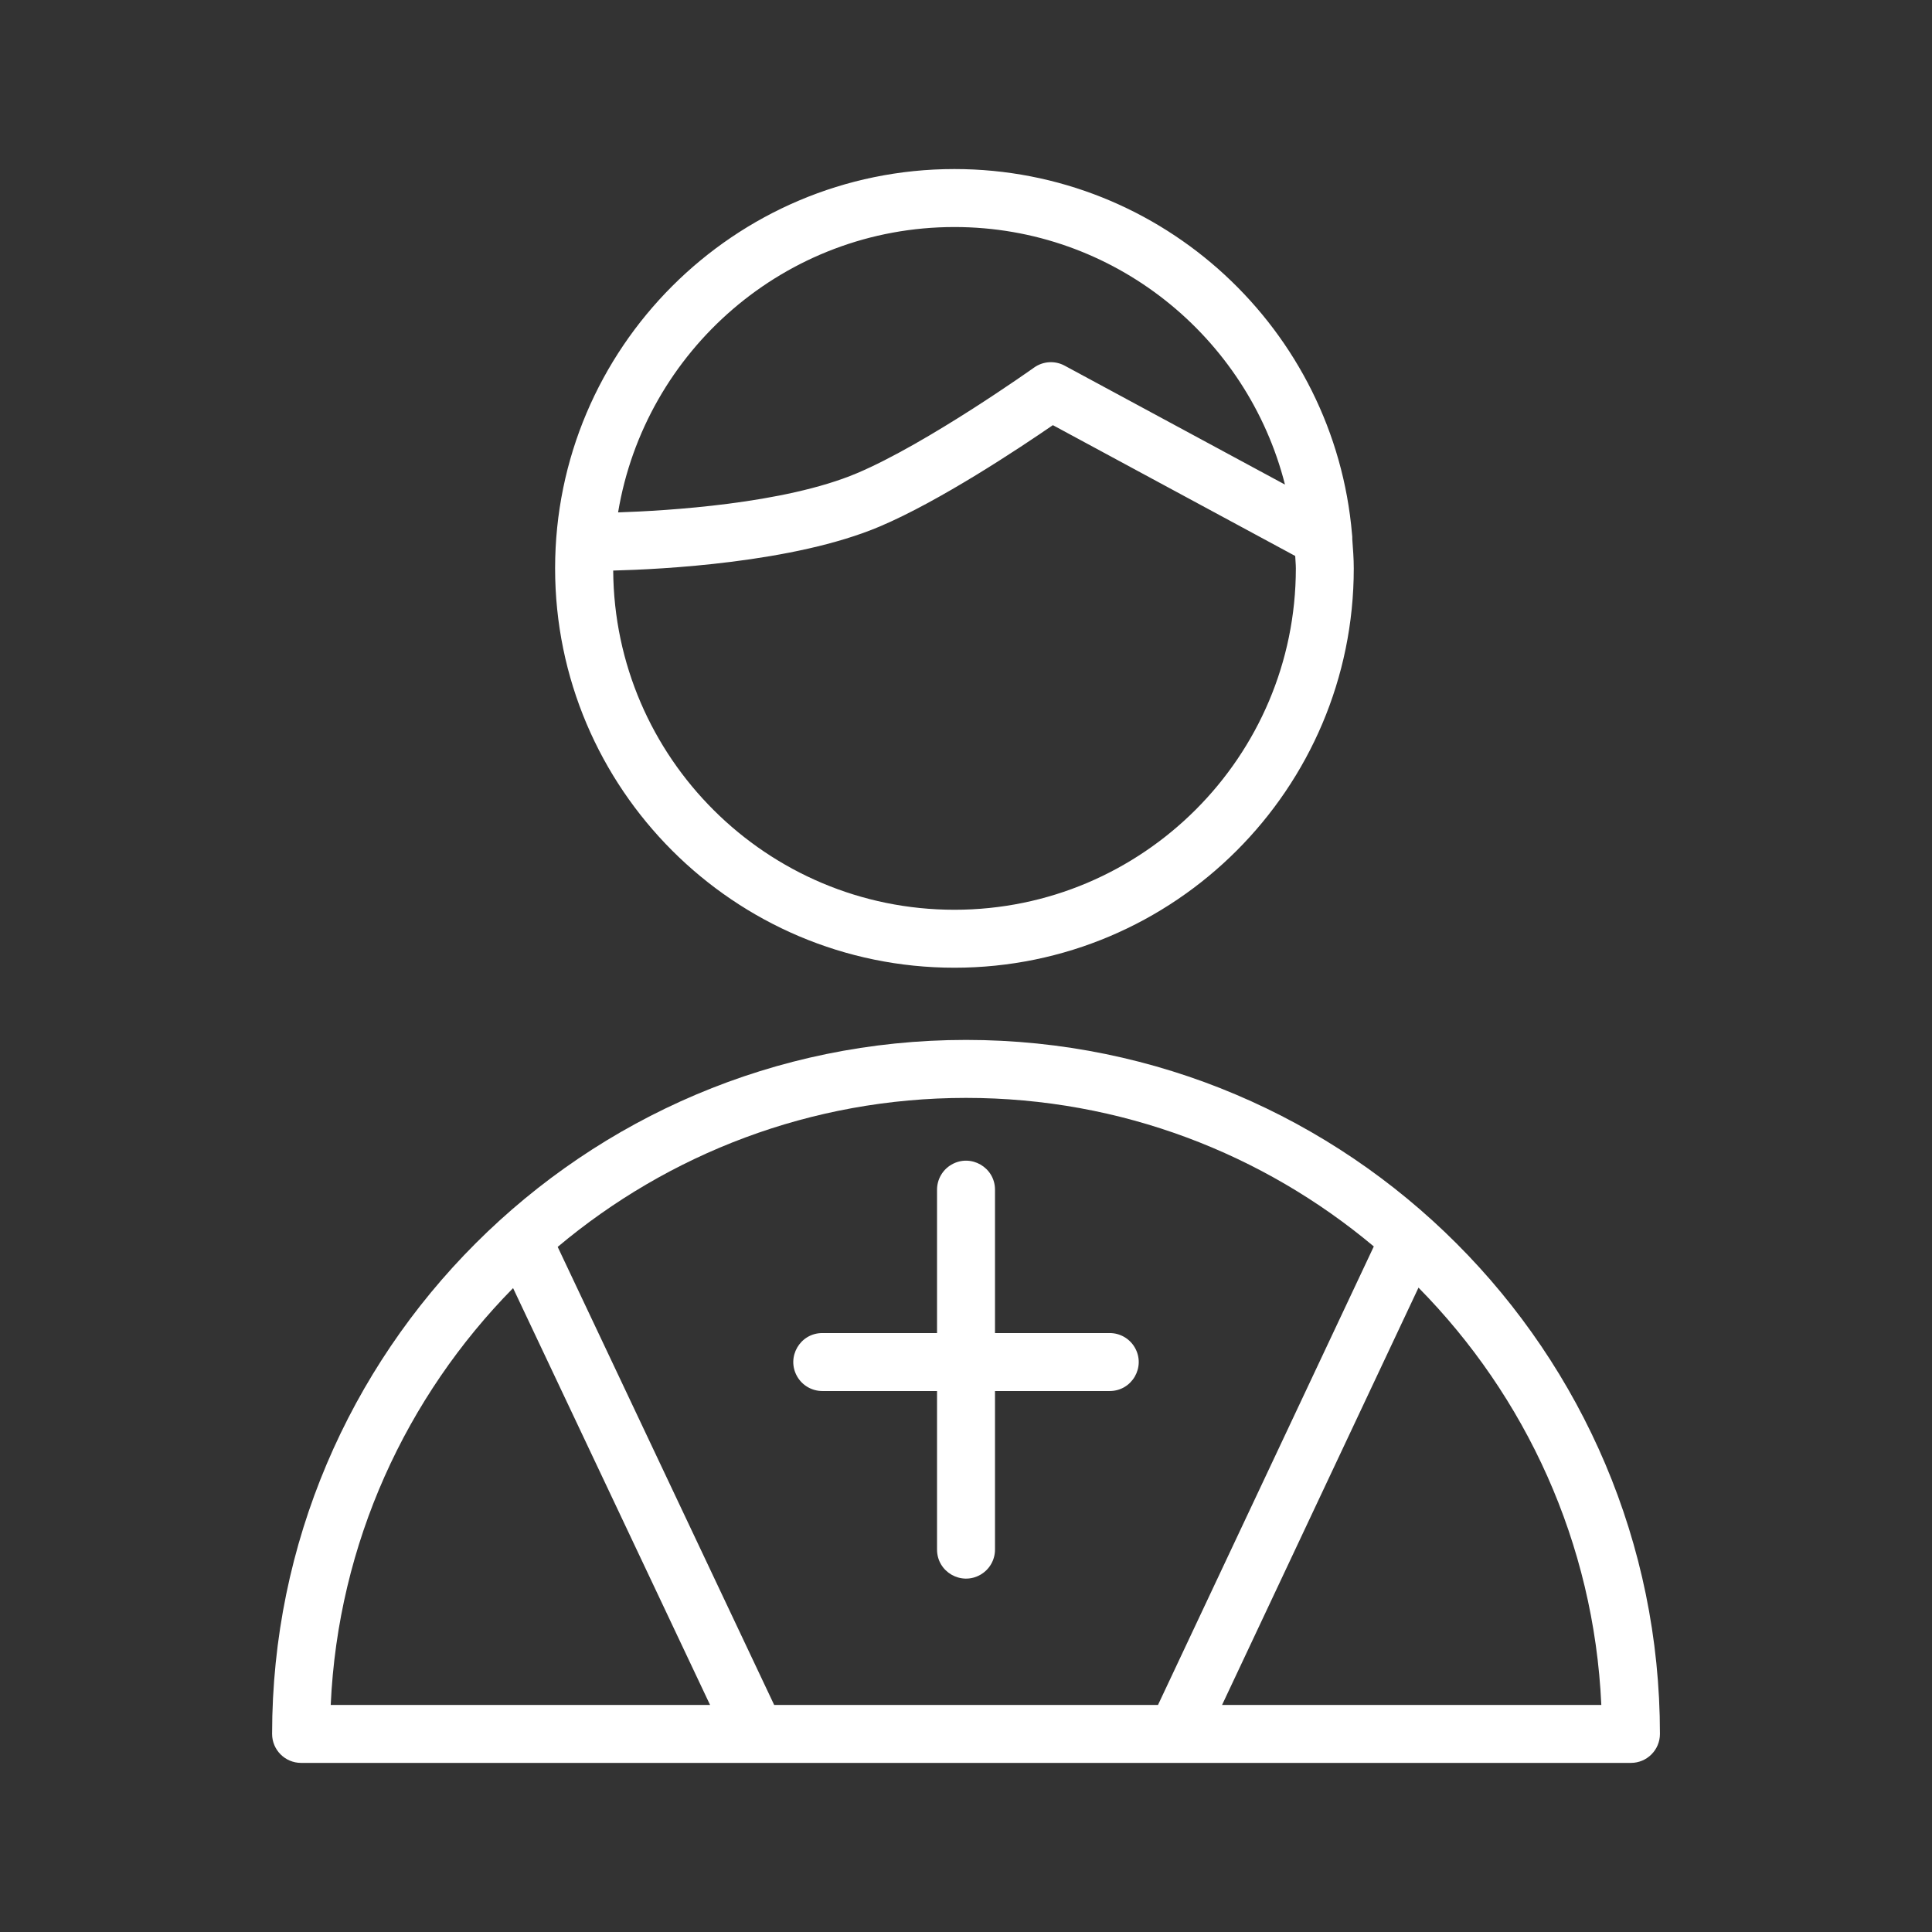
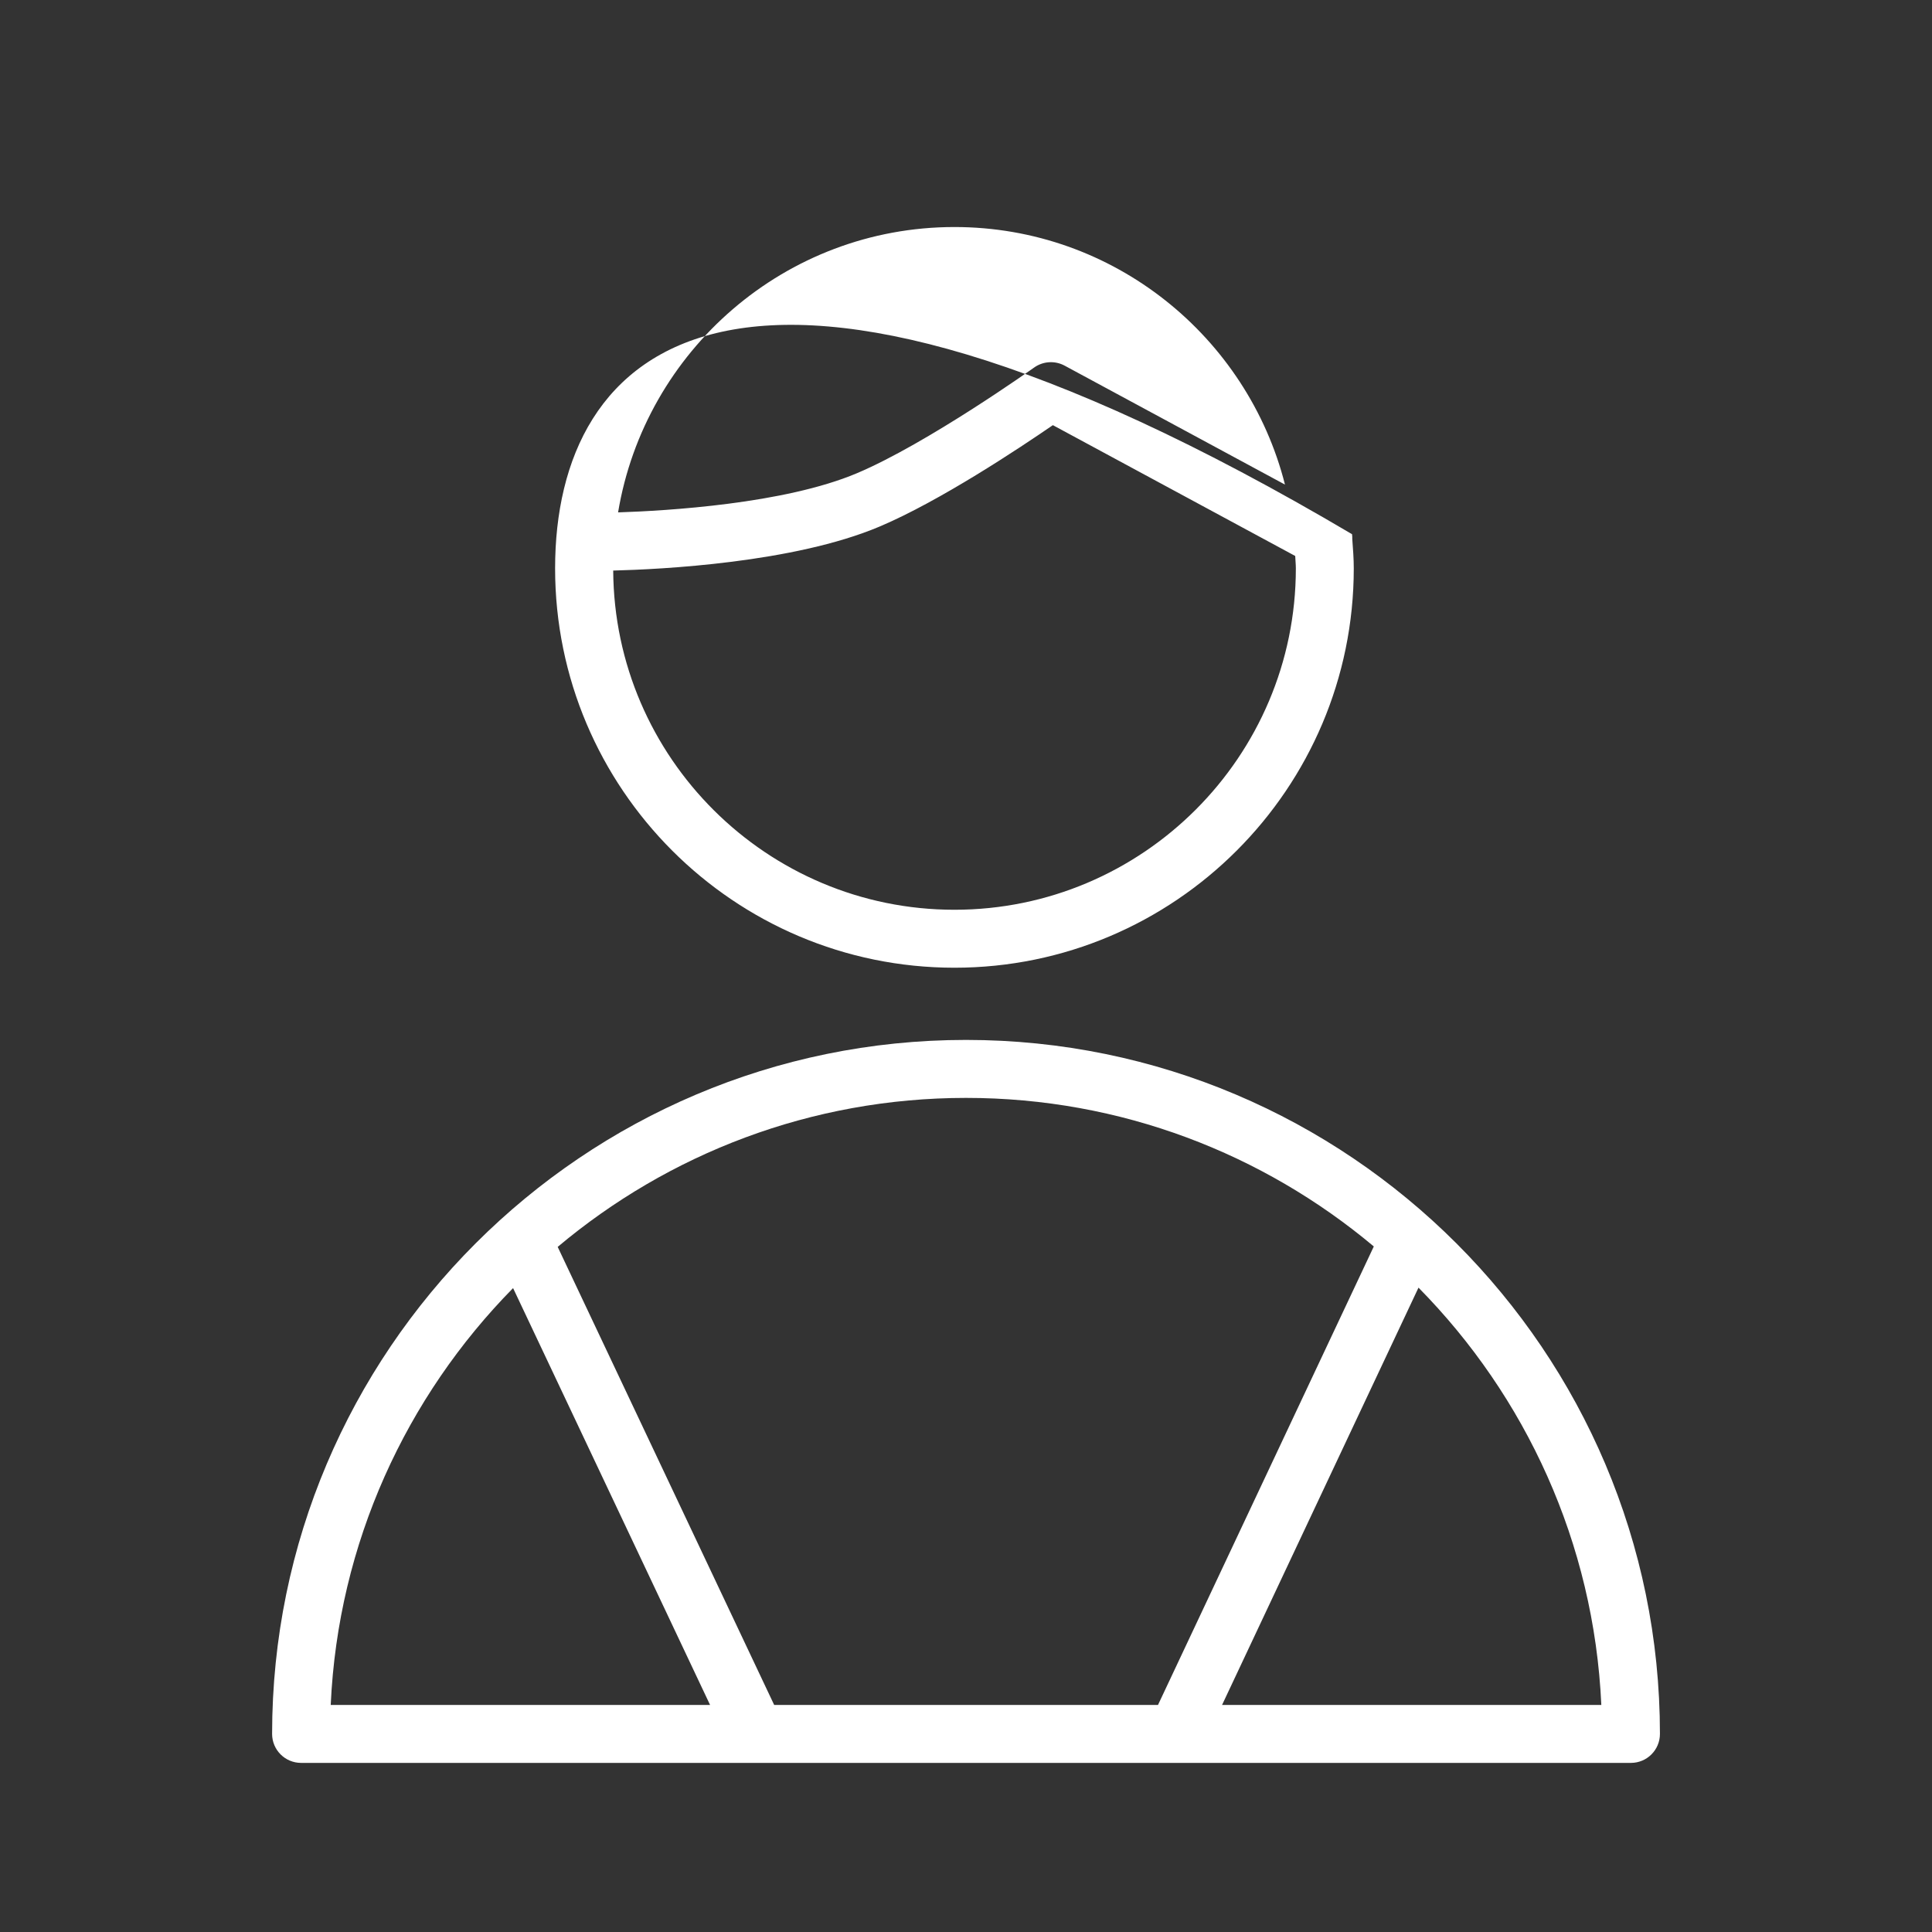
<svg xmlns="http://www.w3.org/2000/svg" viewBox="1950 2450 100 100" width="100" height="100">
  <rect x="1950" y="2450" width="100" height="100" fill="#333333" stroke="none" />
-   <path fill="#ffffff" stroke="none" fill-opacity="1" stroke-width="1" stroke-opacity="1" color="rgb(51, 51, 51)" fill-rule="evenodd" font-size-adjust="none" id="tSvga613988901" title="Path 10" d="M 2000.001 2503.826 C 1980.196 2503.826 1964.084 2519.94 1964.084 2539.747 C 1964.084 2540.575 1964.756 2541.247 1965.584 2541.247 C 1988.529 2541.247 2011.473 2541.247 2034.418 2541.247 C 2035.246 2541.247 2035.918 2540.575 2035.918 2539.747C 2035.918 2519.941 2019.806 2503.826 2000.001 2503.826Z M 2021.108 2514.516 C 2017.385 2522.426 2013.661 2530.337 2009.938 2538.247 C 2003.316 2538.247 1996.693 2538.247 1990.071 2538.247 C 1986.336 2530.344 1982.601 2522.442 1978.866 2514.539 C 1984.589 2509.732 1991.96 2506.827 2000.001 2506.827C 2008.029 2506.826 2015.389 2509.722 2021.108 2514.516Z M 1976.557 2516.672 C 1979.956 2523.864 1983.354 2531.055 1986.753 2538.247 C 1980.208 2538.247 1973.663 2538.247 1967.118 2538.247C 1967.496 2529.86 1971.033 2522.285 1976.557 2516.672Z M 2013.254 2538.247 C 2016.643 2531.047 2020.032 2523.848 2023.421 2516.648 C 2028.959 2522.263 2032.505 2529.848 2032.884 2538.247C 2026.341 2538.247 2019.797 2538.247 2013.254 2538.247Z M 1999.402 2500.089 C 2010.799 2500.089 2020.071 2490.817 2020.071 2479.42 C 2020.071 2478.909 2020.031 2478.409 2019.994 2477.907 C 2019.997 2477.821 2019.993 2477.735 2019.981 2477.65 C 2019.079 2467.08 2010.201 2458.75 1999.401 2458.75 C 1988.004 2458.75 1978.732 2468.022 1978.732 2479.419C 1978.732 2490.816 1988.005 2500.089 1999.402 2500.089Z M 1999.402 2497.089 C 1989.697 2497.089 1981.8 2489.223 1981.739 2479.532 C 1984.192 2479.471 1991.083 2479.133 1995.517 2477.259 C 1998.645 2475.939 2002.795 2473.176 2004.496 2472.006 C 2008.677 2474.263 2012.859 2476.52 2017.04 2478.777 C 2017.048 2478.992 2017.073 2479.204 2017.073 2479.421C 2017.071 2489.163 2009.145 2497.089 1999.402 2497.089Z M 1999.402 2461.751 C 2007.646 2461.751 2014.569 2467.434 2016.51 2475.082 C 2012.709 2473.03 2008.908 2470.979 2005.107 2468.927 C 2004.603 2468.655 2003.989 2468.693 2003.523 2469.026 C 2003.468 2469.065 1997.991 2472.959 1994.349 2474.496 C 1990.6 2476.08 1984.511 2476.439 1981.992 2476.521C 1983.382 2468.155 1990.649 2461.751 1999.402 2461.751Z" />
-   <path fill="#ffffff" stroke="none" fill-opacity="1" stroke-width="1" stroke-opacity="1" color="rgb(51, 51, 51)" fill-rule="evenodd" font-size-adjust="none" id="tSvg16d4749943" title="Path 11" d="M 1992.562 2521.999 C 1994.542 2521.999 1996.521 2521.999 1998.501 2521.999 C 1998.501 2524.735 1998.501 2527.471 1998.501 2530.207 C 1998.501 2531.362 1999.751 2532.083 2000.751 2531.506 C 2001.215 2531.238 2001.501 2530.743 2001.501 2530.207 C 2001.501 2527.471 2001.501 2524.735 2001.501 2521.999 C 2003.48 2521.999 2005.46 2521.999 2007.439 2521.999 C 2008.594 2521.999 2009.315 2520.749 2008.738 2519.749 C 2008.47 2519.285 2007.975 2518.999 2007.439 2518.999 C 2005.46 2518.999 2003.48 2518.999 2001.501 2518.999 C 2001.501 2516.525 2001.501 2514.052 2001.501 2511.578 C 2001.501 2510.423 2000.251 2509.702 1999.251 2510.279 C 1998.787 2510.547 1998.501 2511.042 1998.501 2511.578 C 1998.501 2514.052 1998.501 2516.525 1998.501 2518.999 C 1996.521 2518.999 1994.542 2518.999 1992.562 2518.999 C 1991.407 2518.999 1990.686 2520.249 1991.263 2521.249C 1991.531 2521.713 1992.026 2521.999 1992.562 2521.999Z" />
+   <path fill="#ffffff" stroke="none" fill-opacity="1" stroke-width="1" stroke-opacity="1" color="rgb(51, 51, 51)" fill-rule="evenodd" font-size-adjust="none" id="tSvga613988901" title="Path 10" d="M 2000.001 2503.826 C 1980.196 2503.826 1964.084 2519.94 1964.084 2539.747 C 1964.084 2540.575 1964.756 2541.247 1965.584 2541.247 C 1988.529 2541.247 2011.473 2541.247 2034.418 2541.247 C 2035.246 2541.247 2035.918 2540.575 2035.918 2539.747C 2035.918 2519.941 2019.806 2503.826 2000.001 2503.826Z M 2021.108 2514.516 C 2017.385 2522.426 2013.661 2530.337 2009.938 2538.247 C 2003.316 2538.247 1996.693 2538.247 1990.071 2538.247 C 1986.336 2530.344 1982.601 2522.442 1978.866 2514.539 C 1984.589 2509.732 1991.96 2506.827 2000.001 2506.827C 2008.029 2506.826 2015.389 2509.722 2021.108 2514.516Z M 1976.557 2516.672 C 1979.956 2523.864 1983.354 2531.055 1986.753 2538.247 C 1980.208 2538.247 1973.663 2538.247 1967.118 2538.247C 1967.496 2529.86 1971.033 2522.285 1976.557 2516.672Z M 2013.254 2538.247 C 2016.643 2531.047 2020.032 2523.848 2023.421 2516.648 C 2028.959 2522.263 2032.505 2529.848 2032.884 2538.247C 2026.341 2538.247 2019.797 2538.247 2013.254 2538.247Z M 1999.402 2500.089 C 2010.799 2500.089 2020.071 2490.817 2020.071 2479.42 C 2020.071 2478.909 2020.031 2478.409 2019.994 2477.907 C 2019.997 2477.821 2019.993 2477.735 2019.981 2477.65 C 1988.004 2458.75 1978.732 2468.022 1978.732 2479.419C 1978.732 2490.816 1988.005 2500.089 1999.402 2500.089Z M 1999.402 2497.089 C 1989.697 2497.089 1981.8 2489.223 1981.739 2479.532 C 1984.192 2479.471 1991.083 2479.133 1995.517 2477.259 C 1998.645 2475.939 2002.795 2473.176 2004.496 2472.006 C 2008.677 2474.263 2012.859 2476.52 2017.04 2478.777 C 2017.048 2478.992 2017.073 2479.204 2017.073 2479.421C 2017.071 2489.163 2009.145 2497.089 1999.402 2497.089Z M 1999.402 2461.751 C 2007.646 2461.751 2014.569 2467.434 2016.51 2475.082 C 2012.709 2473.03 2008.908 2470.979 2005.107 2468.927 C 2004.603 2468.655 2003.989 2468.693 2003.523 2469.026 C 2003.468 2469.065 1997.991 2472.959 1994.349 2474.496 C 1990.6 2476.08 1984.511 2476.439 1981.992 2476.521C 1983.382 2468.155 1990.649 2461.751 1999.402 2461.751Z" />
  <defs> </defs>
</svg>